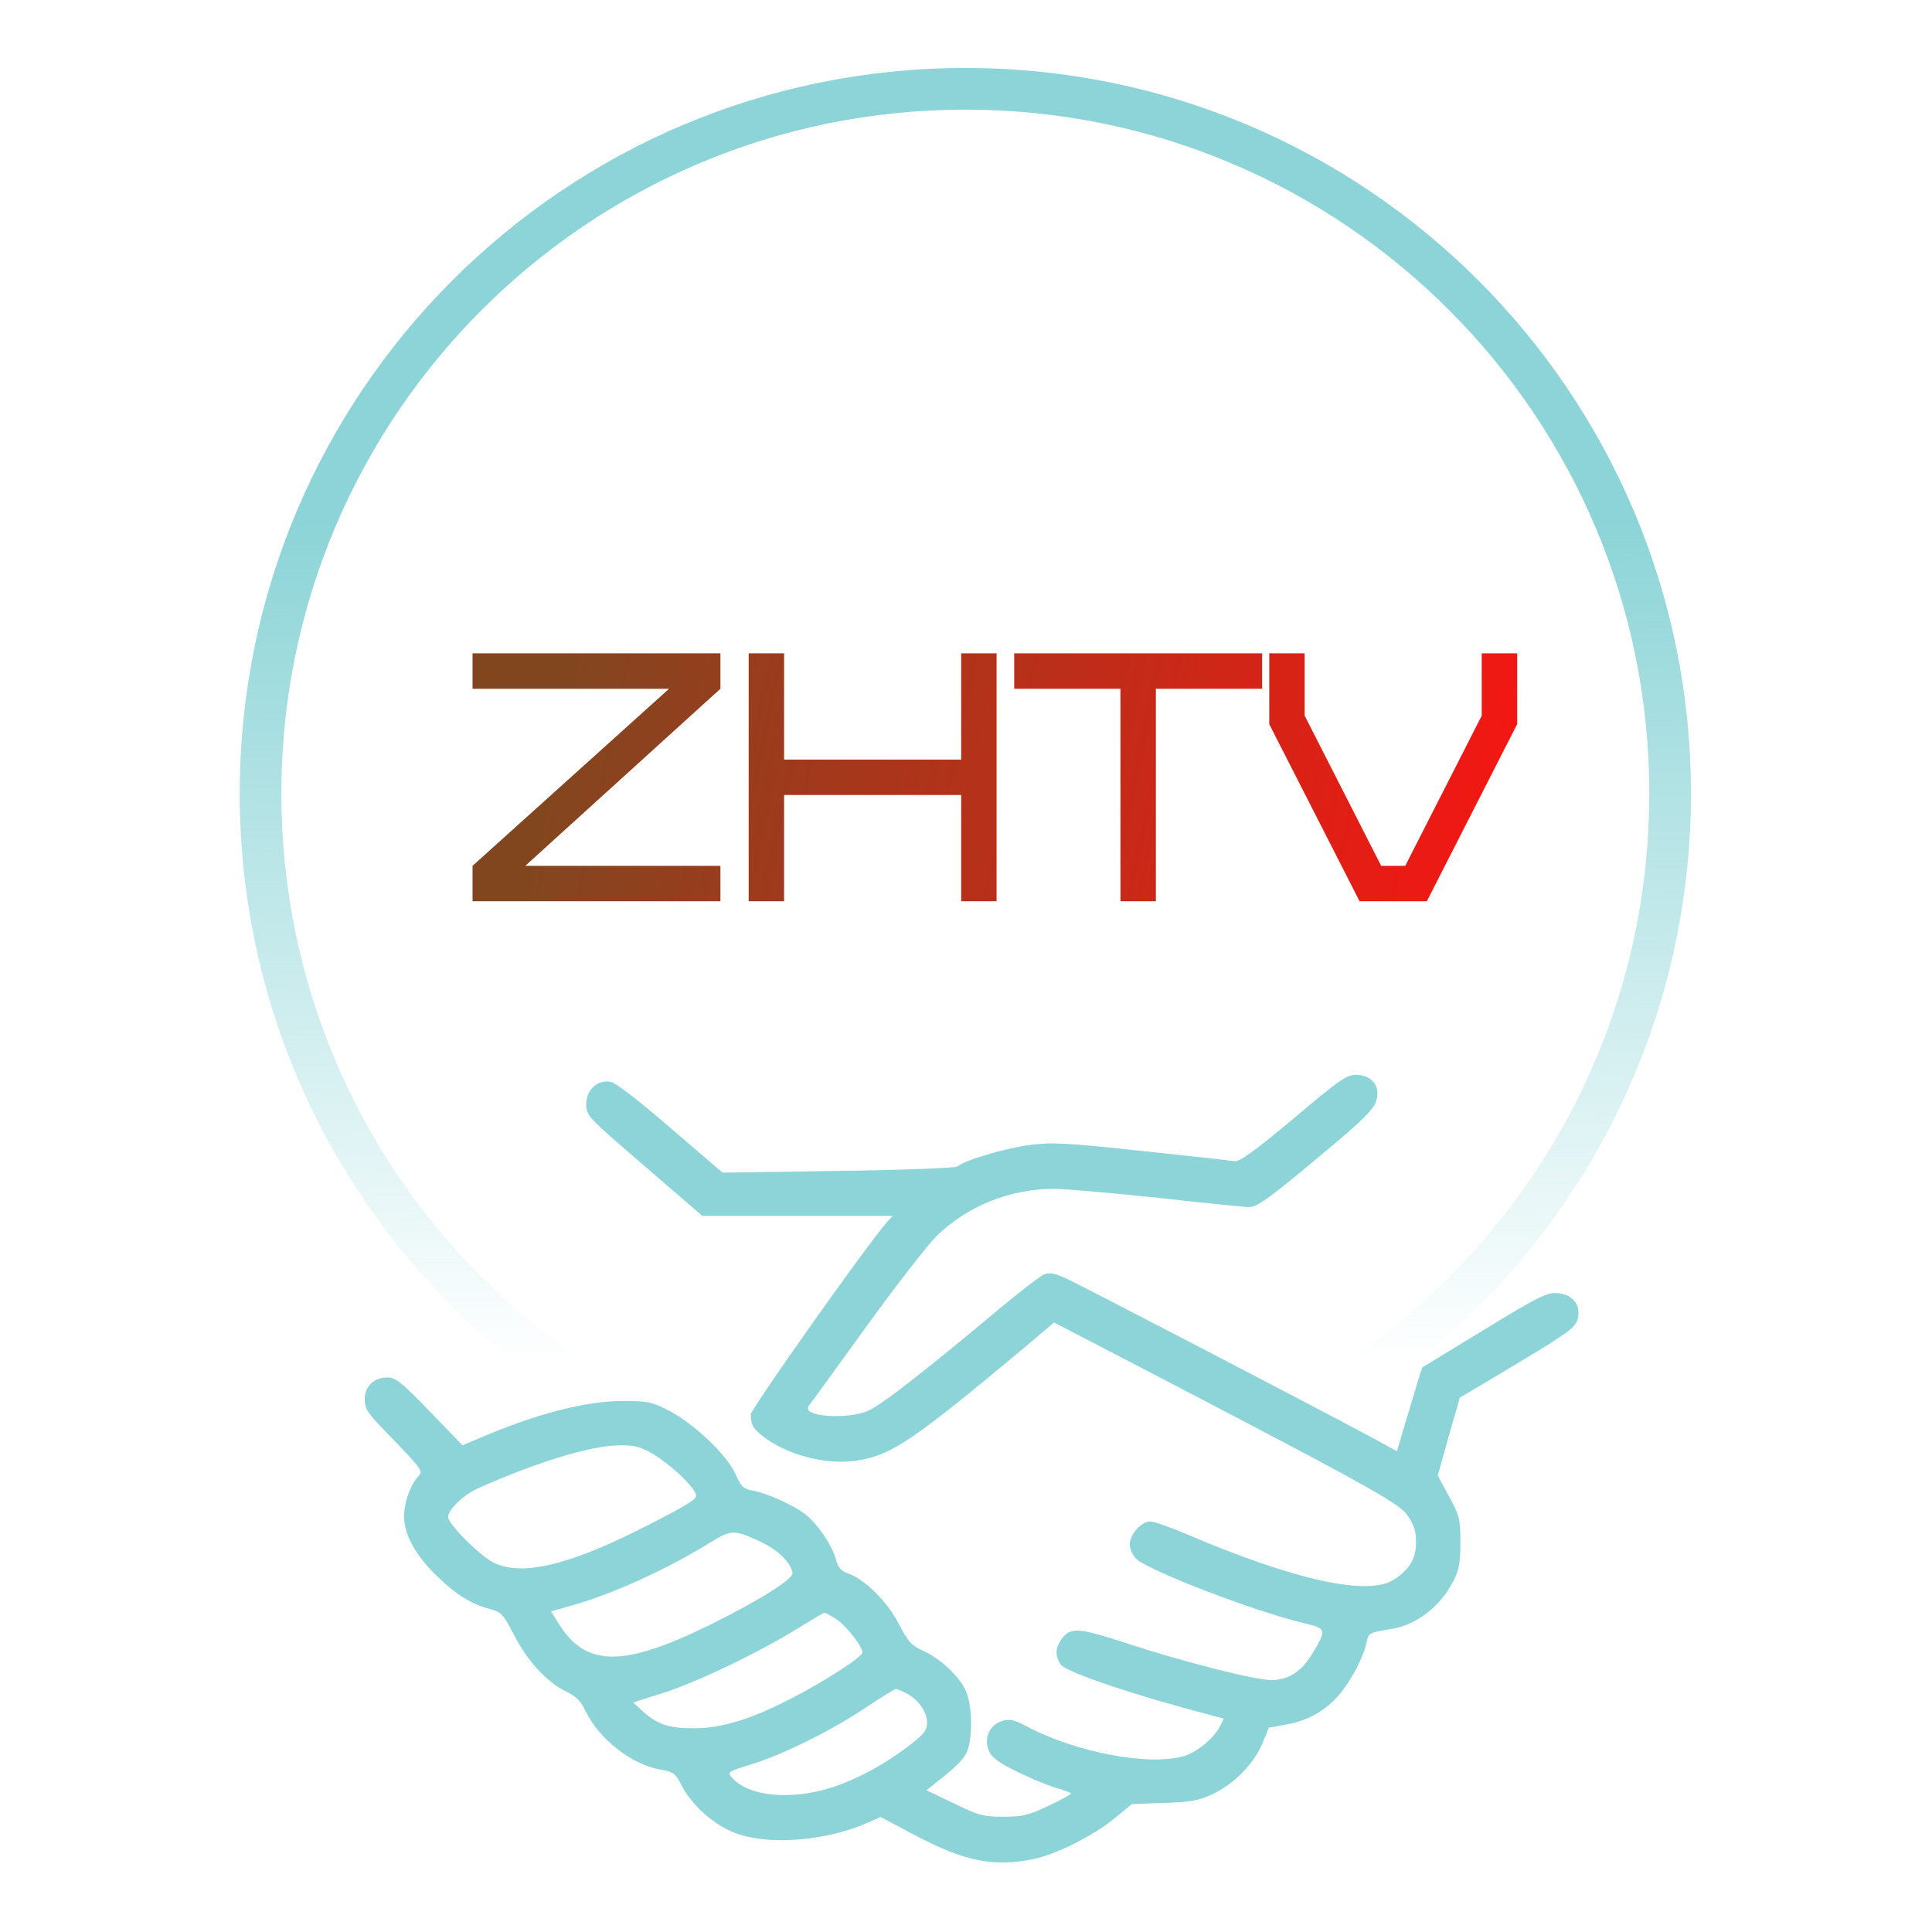
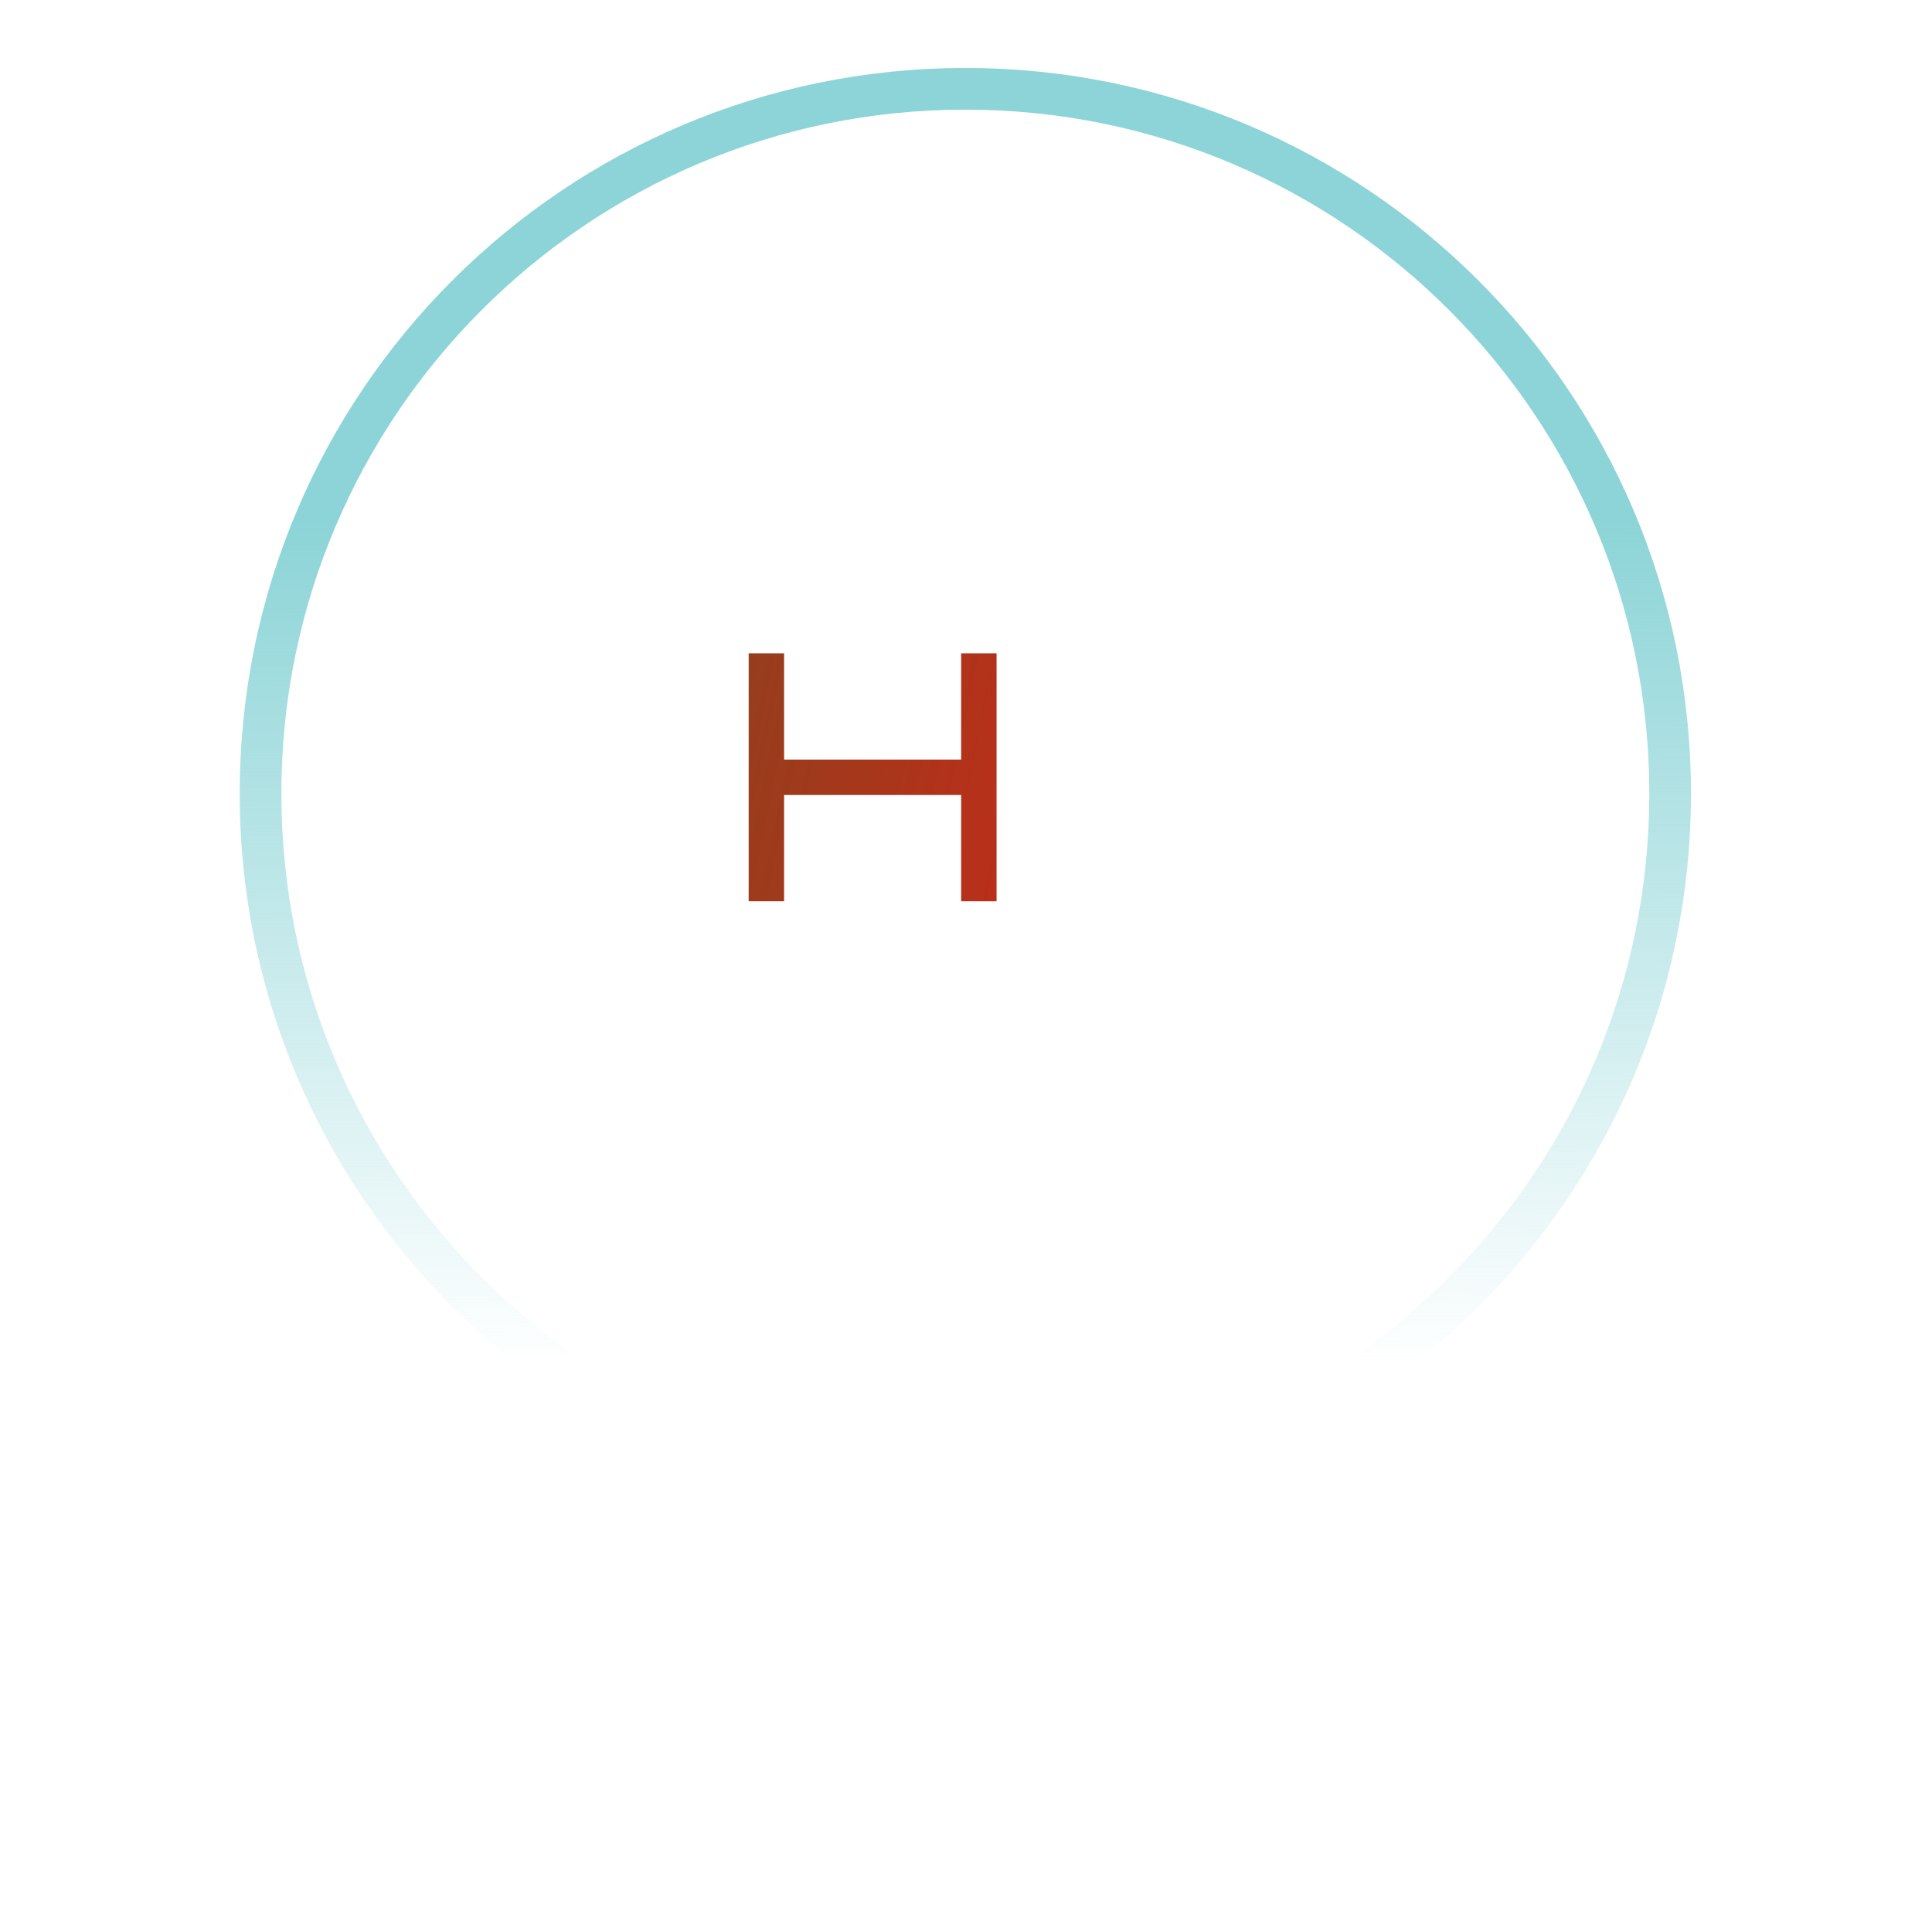
<svg xmlns="http://www.w3.org/2000/svg" width="1080" height="1080" viewBox="0 0 1080 1080" fill="none">
  <path fill-rule="evenodd" clip-rule="evenodd" d="M539.63 825.969C750.79 825.969 921.969 654.79 921.969 443.63C921.969 232.469 750.79 61.29 539.63 61.29C328.469 61.29 157.29 232.469 157.29 443.63C157.29 654.79 328.469 825.969 539.63 825.969ZM539.63 849.259C763.653 849.259 945.259 667.653 945.259 443.63C945.259 219.607 763.653 38 539.63 38C315.607 38 134 219.607 134 443.63C134 667.653 315.607 849.259 539.63 849.259Z" fill="url(#paint0_linear_360_136)" />
-   <path d="M723.068 625.309C701.222 643.541 693.01 649.454 690.217 649.126C688.246 648.797 664.758 646.169 638.15 643.377C595.116 638.778 588.217 638.449 575.405 640.092C561.937 641.899 539.599 648.469 535.164 652.082C534.178 652.904 505.106 654.053 468.642 654.546L403.927 655.532L375.018 630.73C357.279 615.29 344.303 605.435 341.511 604.778C334.12 603.299 327.714 609.213 327.714 617.261C327.714 623.667 328.371 624.324 360.236 651.754L392.593 679.677H445.811H499.028L495.743 683.29C485.888 694.131 419.695 787.59 419.695 790.711C419.695 796.952 421.502 799.416 428.893 804.672C443.347 814.527 464.536 819.29 480.961 816.17C499.028 812.885 512.004 804.015 572.285 753.59L589.203 739.3L609.241 749.648C761.503 828.817 781.706 839.822 786.633 846.885C790.411 852.305 791.561 855.59 791.561 861.996C791.561 871.194 788.276 876.943 779.406 882.856C765.28 892.547 723.725 883.513 662.459 857.233C653.753 853.619 645.048 850.498 643.077 850.498C637.985 850.498 631.579 857.725 631.579 863.31C631.579 866.102 633.058 869.387 635.357 871.522C642.42 878.093 700.237 900.431 728.159 907.165C741.792 910.45 741.792 910.779 733.58 924.412C727.667 934.431 720.111 939.194 710.585 939.194C701.715 939.194 661.638 929.011 629.937 918.663C603.492 909.957 598.729 909.629 593.966 915.542C589.86 920.798 589.531 925.561 592.98 930.489C595.937 934.759 633.879 947.571 677.241 958.904L684.14 960.711L681.841 965.31C678.227 972.045 668.7 979.764 661.638 981.735C641.927 987.32 601.521 979.6 574.091 965.146C566.207 961.04 564.401 960.711 559.802 962.189C552.903 964.653 549.946 971.716 552.739 978.615C554.217 982.392 557.831 985.02 568.014 990.112C575.241 993.726 585.096 997.832 589.86 999.31C594.787 1000.62 598.729 1002.27 598.729 1002.6C598.729 1003.09 592.98 1006.21 586.082 1009.49C574.913 1014.75 571.792 1015.57 560.951 1015.57C549.618 1015.57 547.318 1014.91 533.357 1008.18L517.917 1000.79L528.758 992.083C536.806 985.513 539.927 981.735 541.241 977.301C543.869 967.774 543.212 952.334 539.763 944.943C536.149 936.895 525.144 926.711 515.618 922.605C509.541 919.812 507.569 917.677 502.478 907.822C495.908 895.175 483.753 883.184 474.555 879.735C470.12 878.257 468.642 876.45 467.328 871.851C465.193 863.803 456.98 851.812 450.081 846.392C443.019 841.136 428.893 834.73 420.68 833.252C415.424 832.266 414.275 830.952 411.154 824.054C406.719 813.706 387.994 795.802 373.704 788.411C364.342 783.648 362.043 783.155 348.41 783.155C327.55 783.155 300.777 790.054 268.912 803.522L258.564 807.957L240.168 788.904C224.4 772.643 221.115 770.015 216.68 770.015C208.96 770.015 203.868 774.942 203.868 782.17C203.868 787.426 205.346 789.725 215.366 800.073C236.718 822.247 236.718 822.083 233.598 825.532C229.327 830.295 225.878 839.986 225.878 847.706C225.878 857.89 232.448 869.716 244.438 881.213C255.115 891.561 263.327 896.653 274.332 899.61C280.245 901.252 281.395 902.402 287.308 913.899C294.699 928.354 305.704 940.344 316.216 945.436C321.965 948.228 324.593 950.692 327.385 956.605C335.27 972.702 353.666 986.827 370.255 989.455C376.332 990.441 377.646 991.426 381.096 998.161C386.516 1008.84 398.999 1020.17 410.825 1024.61C429.057 1031.67 460.758 1029.37 484.41 1019.18L492.294 1015.74L511.512 1025.92C539.27 1040.54 555.531 1043.82 577.705 1039.22C590.024 1036.76 611.048 1026.25 622.71 1016.72L632.729 1008.51L650.633 1007.85C665.744 1007.36 670.014 1006.54 677.898 1002.92C689.725 997.339 700.729 986.17 705.657 974.673L709.271 965.803L719.126 963.996C731.116 961.861 741.135 956.276 748.855 947.078C755.261 939.523 762.488 925.89 763.966 917.841C765.116 912.75 765.445 912.585 778.585 910.45C792.218 908.151 805.686 897.474 812.585 883.513C815.706 877.436 816.363 873.165 816.363 861.996C816.363 849.02 815.87 847.213 809.957 836.373L803.715 824.875L809.793 803.03L816.034 781.348L848.227 762.131C876.643 745.049 880.585 742.092 881.899 737.493C884.034 729.609 879.107 723.367 870.401 722.875C864.817 722.382 859.889 724.846 829.503 743.406L795.01 764.43L792.218 773.3C790.739 778.228 787.619 788.904 785.155 796.788L780.884 811.242L767.416 803.851C737.193 787.59 604.314 718.44 596.265 714.826C589.695 711.706 586.739 711.213 583.782 712.363C581.647 713.184 570.314 721.889 558.488 731.744C516.932 766.566 492.623 785.455 485.396 788.575C473.569 793.831 447.618 791.86 452.052 785.947C452.874 784.962 467.328 765.087 483.917 742.092C500.507 719.097 518.41 696.102 523.502 691.01C540.748 674.092 565.058 664.401 589.695 664.565C596.922 664.73 623.203 667.029 648.005 669.657C672.807 672.449 695.473 674.749 698.266 674.749C702.701 674.749 708.942 670.314 735.715 647.976C766.923 622.024 770.536 618.246 769.879 610.034C769.551 604.778 764.623 600.836 758.053 600.836C752.797 600.836 748.855 603.464 723.068 625.309ZM364.671 812.556C373.376 817.648 385.531 828.653 388.487 834.073C389.965 836.865 389.144 837.851 381.588 842.286C376.825 845.078 364.014 851.812 353.173 857.068C315.724 875.465 291.086 880.885 276.139 873.658C268.419 869.88 250.516 851.977 250.516 848.034C250.516 843.928 258.892 835.88 266.612 832.266C299.463 817.484 330.506 807.957 346.603 807.957C354.487 807.793 358.1 808.778 364.671 812.556ZM425.444 861.996C435.135 866.595 441.869 873.329 443.019 879.242C443.676 882.692 423.801 895.01 395.878 908.808C348.41 931.967 327.714 931.803 312.767 908.315L308.004 900.759L320.815 897.146C343.646 890.576 373.212 876.943 396.7 862.489C408.854 854.933 410.497 854.933 425.444 861.996ZM466.835 904.701C472.42 907.986 482.111 920.141 482.111 923.755C482.111 926.218 461.086 939.851 441.869 949.706C419.531 961.204 403.27 966.131 387.666 966.131C373.54 966.131 366.97 963.832 358.593 955.948L353.994 951.677L372.555 945.764C392.101 939.194 425.115 923.262 446.796 909.793C454.023 905.358 460.265 901.581 460.758 901.581C461.251 901.416 463.879 902.895 466.835 904.701ZM506.748 946.586C513.318 950.035 518.246 956.933 518.246 962.846C518.246 967.117 516.768 969.088 509.705 974.673C495.579 985.677 479.975 994.218 465.685 998.982C442.526 1006.54 418.709 1004.4 409.347 993.89C406.39 990.605 406.555 990.441 420.352 986.17C437.927 980.75 465.357 967.117 484.574 954.141C492.787 948.721 500.014 944.286 500.671 944.122C501.328 944.122 504.12 945.271 506.748 946.586Z" fill="#8CD4D7" />
-   <path d="M760 503.796L709.52 404.814V365.222H729.316V400.063L772.076 483.999H785.537L828.297 400.063V365.222H848.093V404.814L797.613 503.796H760Z" fill="url(#paint1_linear_360_136)" />
-   <path d="M705.525 385.018H646.136V503.796H626.34V385.018H566.951V365.222H705.525V385.018Z" fill="url(#paint2_linear_360_136)" />
  <path d="M438.312 365.222V424.611H537.293V365.222H557.09V503.796H537.293V444.407H438.312V503.796H418.516V365.222H438.312Z" fill="url(#paint3_linear_360_136)" />
-   <path d="M264.151 365.222H402.725V385.018L293.648 483.999H402.725V503.796H264.151V483.999L374.021 385.018H264.151V365.222Z" fill="url(#paint4_linear_360_136)" />
  <defs>
    <linearGradient id="paint0_linear_360_136" x1="539.63" y1="38" x2="541.57" y2="763.863" gradientUnits="userSpaceOnUse">
      <stop offset="0.348" stop-color="#8CD4D7" />
      <stop offset="1" stop-color="#8CD4D7" stop-opacity="0" />
    </linearGradient>
    <linearGradient id="paint1_linear_360_136" x1="243.866" y1="371.706" x2="885.24" y2="504.778" gradientUnits="userSpaceOnUse">
      <stop offset="0.115" stop-color="#82461F" />
      <stop offset="1" stop-color="#FF1212" />
    </linearGradient>
    <linearGradient id="paint2_linear_360_136" x1="243.869" y1="371.706" x2="885.243" y2="504.778" gradientUnits="userSpaceOnUse">
      <stop offset="0.115" stop-color="#82461F" />
      <stop offset="1" stop-color="#FF1212" />
    </linearGradient>
    <linearGradient id="paint3_linear_360_136" x1="243.867" y1="371.706" x2="885.241" y2="504.778" gradientUnits="userSpaceOnUse">
      <stop offset="0.115" stop-color="#82461F" />
      <stop offset="1" stop-color="#FF1212" />
    </linearGradient>
    <linearGradient id="paint4_linear_360_136" x1="243.867" y1="371.706" x2="885.241" y2="504.778" gradientUnits="userSpaceOnUse">
      <stop offset="0.115" stop-color="#82461F" />
      <stop offset="1" stop-color="#FF1212" />
    </linearGradient>
  </defs>
</svg>